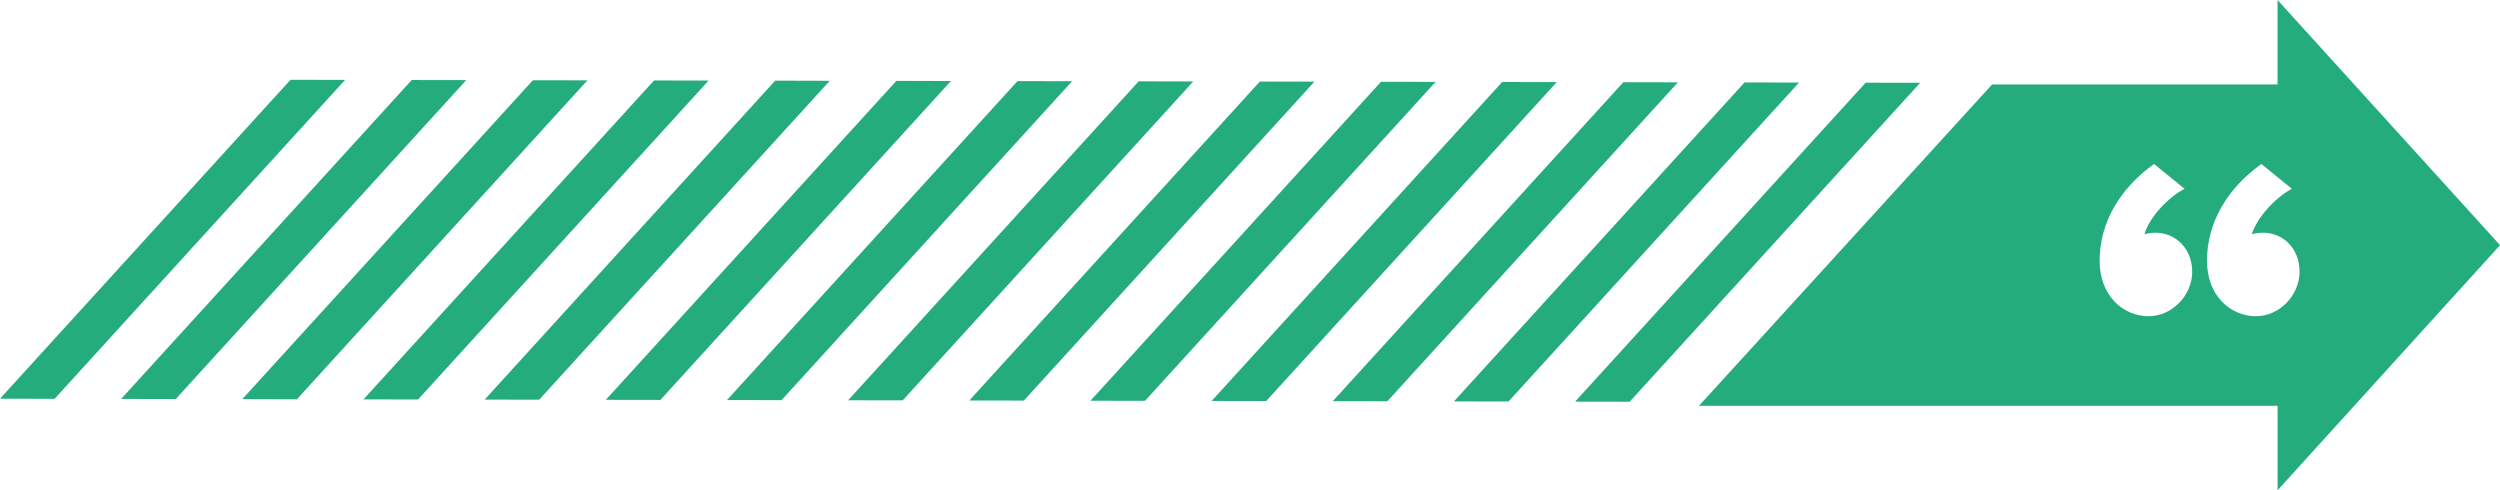
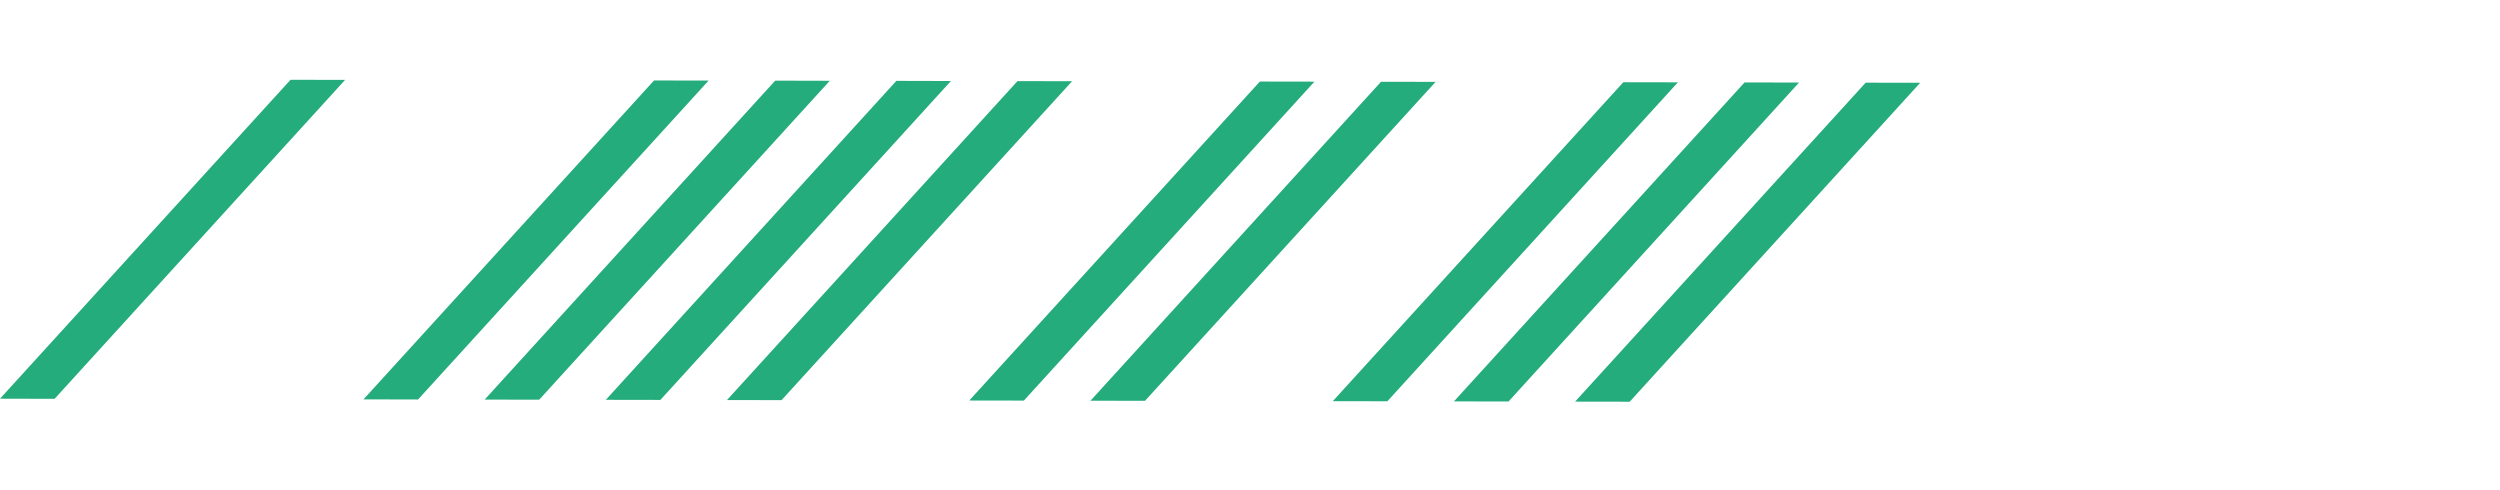
<svg xmlns="http://www.w3.org/2000/svg" id="Layer_2" viewBox="0 0 554.25 108.69">
  <defs>
    <style>.cls-1{fill:#24ac7c;}</style>
  </defs>
  <g id="Layer_1-2">
    <g>
      <g>
        <polygon class="cls-1" points="12.1 88.42 76.51 17.71 64.41 17.69 0 88.39 12.1 88.42" />
-         <polygon class="cls-1" points="38.96 88.47 103.37 17.76 91.28 17.74 26.86 88.44 38.96 88.47" />
-         <polygon class="cls-1" points="65.82 88.52 130.23 17.81 118.14 17.79 53.72 88.49 65.82 88.52" />
        <polygon class="cls-1" points="92.68 88.57 157.1 17.86 145 17.84 80.59 88.54 92.68 88.57" />
        <polygon class="cls-1" points="119.54 88.61 183.96 17.91 171.86 17.88 107.45 88.59 119.54 88.61" />
        <polygon class="cls-1" points="146.41 88.66 210.82 17.96 198.72 17.93 134.31 88.64 146.41 88.66" />
        <polygon class="cls-1" points="173.27 88.71 237.68 18.01 225.58 17.98 161.17 88.69 173.27 88.71" />
-         <polygon class="cls-1" points="200.13 88.76 264.54 18.06 252.45 18.03 188.03 88.74 200.13 88.76" />
        <polygon class="cls-1" points="226.99 88.81 291.41 18.1 279.31 18.08 214.89 88.79 226.99 88.81" />
        <polygon class="cls-1" points="253.85 88.86 318.27 18.15 306.17 18.13 241.76 88.84 253.85 88.86" />
-         <polygon class="cls-1" points="280.72 88.91 345.13 18.2 333.03 18.18 268.62 88.89 280.72 88.91" />
        <polygon class="cls-1" points="307.58 88.96 371.99 18.25 359.89 18.23 295.48 88.94 307.58 88.96" />
        <polygon class="cls-1" points="334.44 89.01 398.85 18.3 386.76 18.28 322.34 88.99 334.44 89.01" />
        <polygon class="cls-1" points="361.3 89.06 425.71 18.35 413.62 18.33 349.2 89.04 361.3 89.06" />
      </g>
-       <path class="cls-1" d="M554.25,54.34L504.93,0V18.72h-63.28l-64.99,71.25h128.28v18.72l49.32-54.34Zm-77.86,15.77c-5.71,0-10.9-4.55-10.9-12.27,0-8.68,4.65-16.19,12.06-21.48l6.77,5.5c-3.39,1.69-7.83,6.24-8.89,10.05,.42-.11,1.38-.32,2.43-.32,4.44,0,8.15,3.49,8.15,8.67s-4.44,9.84-9.63,9.84Zm23.8,0c-5.71,0-10.9-4.55-10.9-12.27,0-8.68,4.65-16.19,12.06-21.48l6.77,5.5c-3.39,1.69-7.72,6.24-8.89,10.05,.42-.11,1.38-.32,2.43-.32,4.55,0,8.15,3.49,8.15,8.67s-4.44,9.84-9.63,9.84Z" />
    </g>
  </g>
</svg>